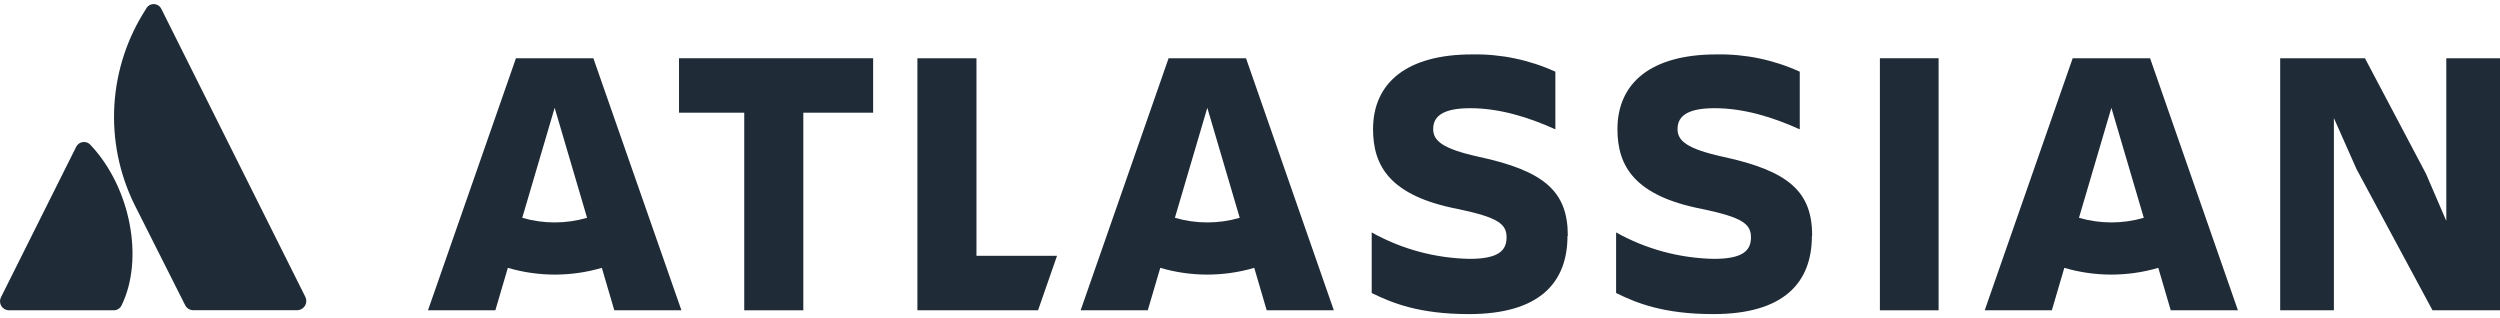
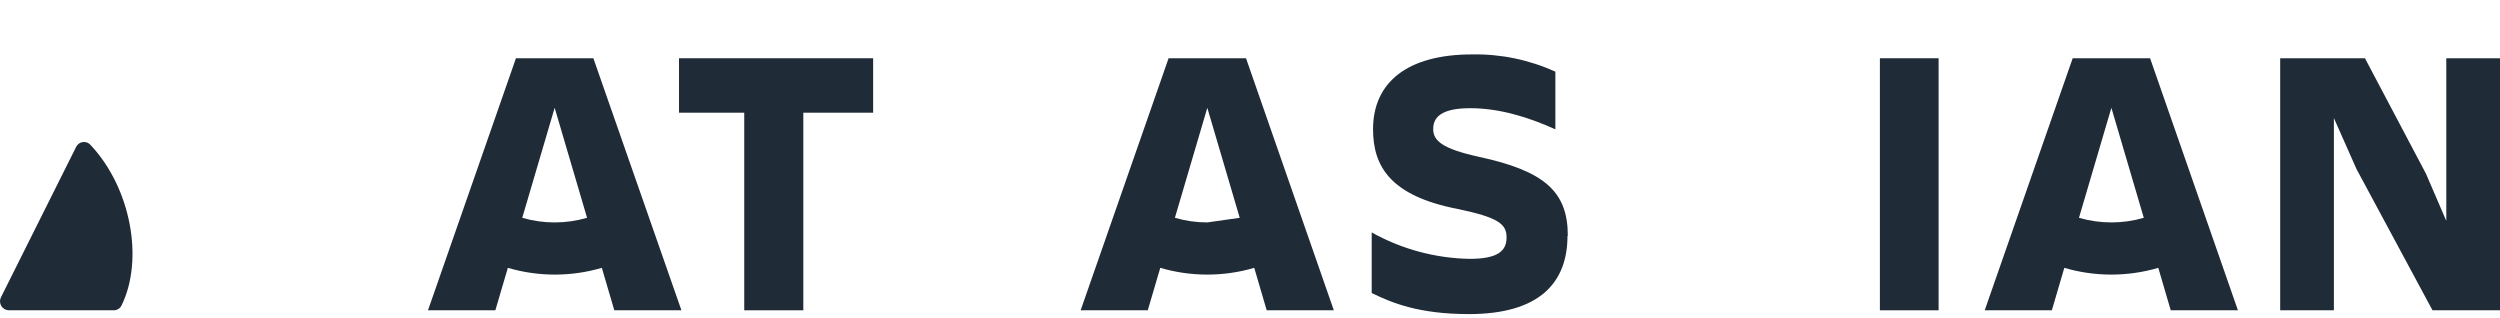
<svg xmlns="http://www.w3.org/2000/svg" width="220" height="28" viewBox="0 0 220 28" fill="none">
  <path d="M8 12.794C7.92 12.689 7.814 12.607 7.693 12.555C7.572 12.503 7.439 12.483 7.308 12.497C7.177 12.511 7.051 12.559 6.944 12.636C6.837 12.713 6.752 12.817 6.696 12.936L0.084 26.161C0.024 26.281 -0.005 26.415 0.001 26.55C0.007 26.684 0.047 26.815 0.117 26.93C0.188 27.044 0.287 27.139 0.404 27.205C0.522 27.271 0.654 27.305 0.789 27.306H9.996C10.145 27.309 10.292 27.268 10.418 27.188C10.544 27.108 10.644 26.994 10.705 26.858C12.689 22.784 11.487 16.522 8 12.794Z" fill="#1F2B37" />
-   <path d="M12.852 0.783C11.204 3.319 10.243 6.24 10.065 9.259C9.886 12.278 10.496 15.292 11.834 18.005L16.295 26.858C16.36 26.989 16.46 27.1 16.585 27.178C16.709 27.255 16.853 27.297 17 27.298H26.207C26.336 27.287 26.461 27.246 26.571 27.177C26.681 27.109 26.773 27.015 26.839 26.904C26.906 26.793 26.945 26.668 26.953 26.538C26.962 26.409 26.939 26.28 26.887 26.161L14.197 0.783C14.136 0.657 14.04 0.55 13.921 0.475C13.803 0.4 13.665 0.36 13.524 0.36C13.384 0.36 13.246 0.4 13.127 0.475C13.008 0.55 12.913 0.657 12.852 0.783Z" fill="#1F2B37" />
  <path d="M207.374 14.88L214.06 27.306H220V5.126H215.274V19.439L213.485 15.287L208.116 5.126H200.656V27.306H205.382V10.39L207.374 14.88Z" fill="#1F2B37" />
  <path d="M170.597 5.126H165.431V27.306H170.597V5.126Z" fill="#1F2B37" />
-   <path d="M159.471 20.747C159.471 16.864 157.414 15.043 151.604 13.792C148.398 13.083 147.623 12.374 147.623 11.348C147.623 10.064 148.768 9.522 150.883 9.522C153.449 9.522 155.984 10.3 158.379 11.38V6.308C156.079 5.26 153.573 4.741 151.046 4.788C145.305 4.788 142.335 7.286 142.335 11.372C142.335 14.631 143.855 17.243 149.795 18.392C153.339 19.133 154.085 19.708 154.085 20.889C154.085 22.071 153.339 22.779 150.826 22.779C147.808 22.724 144.851 21.925 142.217 20.453V25.786C144.006 26.662 146.369 27.64 150.773 27.64C156.982 27.64 159.447 24.873 159.447 20.755" fill="#1F2B37" />
  <path d="M137.968 20.747C137.968 16.864 135.931 15.043 130.105 13.792C126.899 13.083 126.12 12.374 126.12 11.348C126.12 10.064 127.269 9.522 129.38 9.522C131.946 9.522 134.476 10.3 136.872 11.38V6.308C134.572 5.26 132.066 4.741 129.539 4.788C123.802 4.788 120.828 7.286 120.828 11.372C120.828 14.631 122.348 17.243 128.292 18.392C131.836 19.133 132.578 19.708 132.578 20.889C132.578 22.071 131.836 22.779 129.319 22.779C126.301 22.724 123.344 21.925 120.71 20.453V25.786C122.503 26.662 124.866 27.64 129.266 27.64C135.479 27.64 137.939 24.873 137.939 20.755" fill="#1F2B37" />
-   <path d="M85.929 22.511V5.126H80.731V27.306H91.348L93.018 22.511H85.929Z" fill="#1F2B37" />
  <path d="M70.692 27.306V9.917H76.836V5.126H59.753V9.917H65.494V27.306H70.692Z" fill="#1F2B37" />
  <path d="M52.216 5.126H45.404L37.663 27.306H43.591L44.691 23.57C47.391 24.363 50.262 24.363 52.962 23.57L54.058 27.306H59.965L52.216 5.126ZM48.81 19.573C47.845 19.575 46.885 19.437 45.958 19.166L48.81 9.486L51.662 19.166C50.736 19.437 49.775 19.574 48.81 19.573Z" fill="#1F2B37" />
-   <path d="M109.649 5.126H102.837L95.096 27.306H101.004L102.104 23.57C104.803 24.363 107.674 24.363 110.374 23.57L111.47 27.306H117.377L109.649 5.126ZM106.243 19.573C105.278 19.575 104.317 19.438 103.391 19.166L106.243 9.486L109.095 19.166C108.169 19.438 107.208 19.575 106.243 19.573Z" fill="#1F2B37" />
+   <path d="M109.649 5.126H102.837L95.096 27.306H101.004L102.104 23.57C104.803 24.363 107.674 24.363 110.374 23.57L111.47 27.306H117.377L109.649 5.126ZM106.243 19.573C105.278 19.575 104.317 19.438 103.391 19.166L106.243 9.486L109.095 19.166Z" fill="#1F2B37" />
  <path d="M189.208 5.126H182.396L174.655 27.306H180.563L181.659 23.57C184.358 24.363 187.229 24.363 189.929 23.57L191.025 27.306H196.937L189.208 5.126ZM185.802 19.573C184.837 19.574 183.876 19.437 182.95 19.166L185.802 9.486L188.654 19.166C187.728 19.437 186.767 19.574 185.802 19.573Z" fill="#1F2B37" />
</svg>